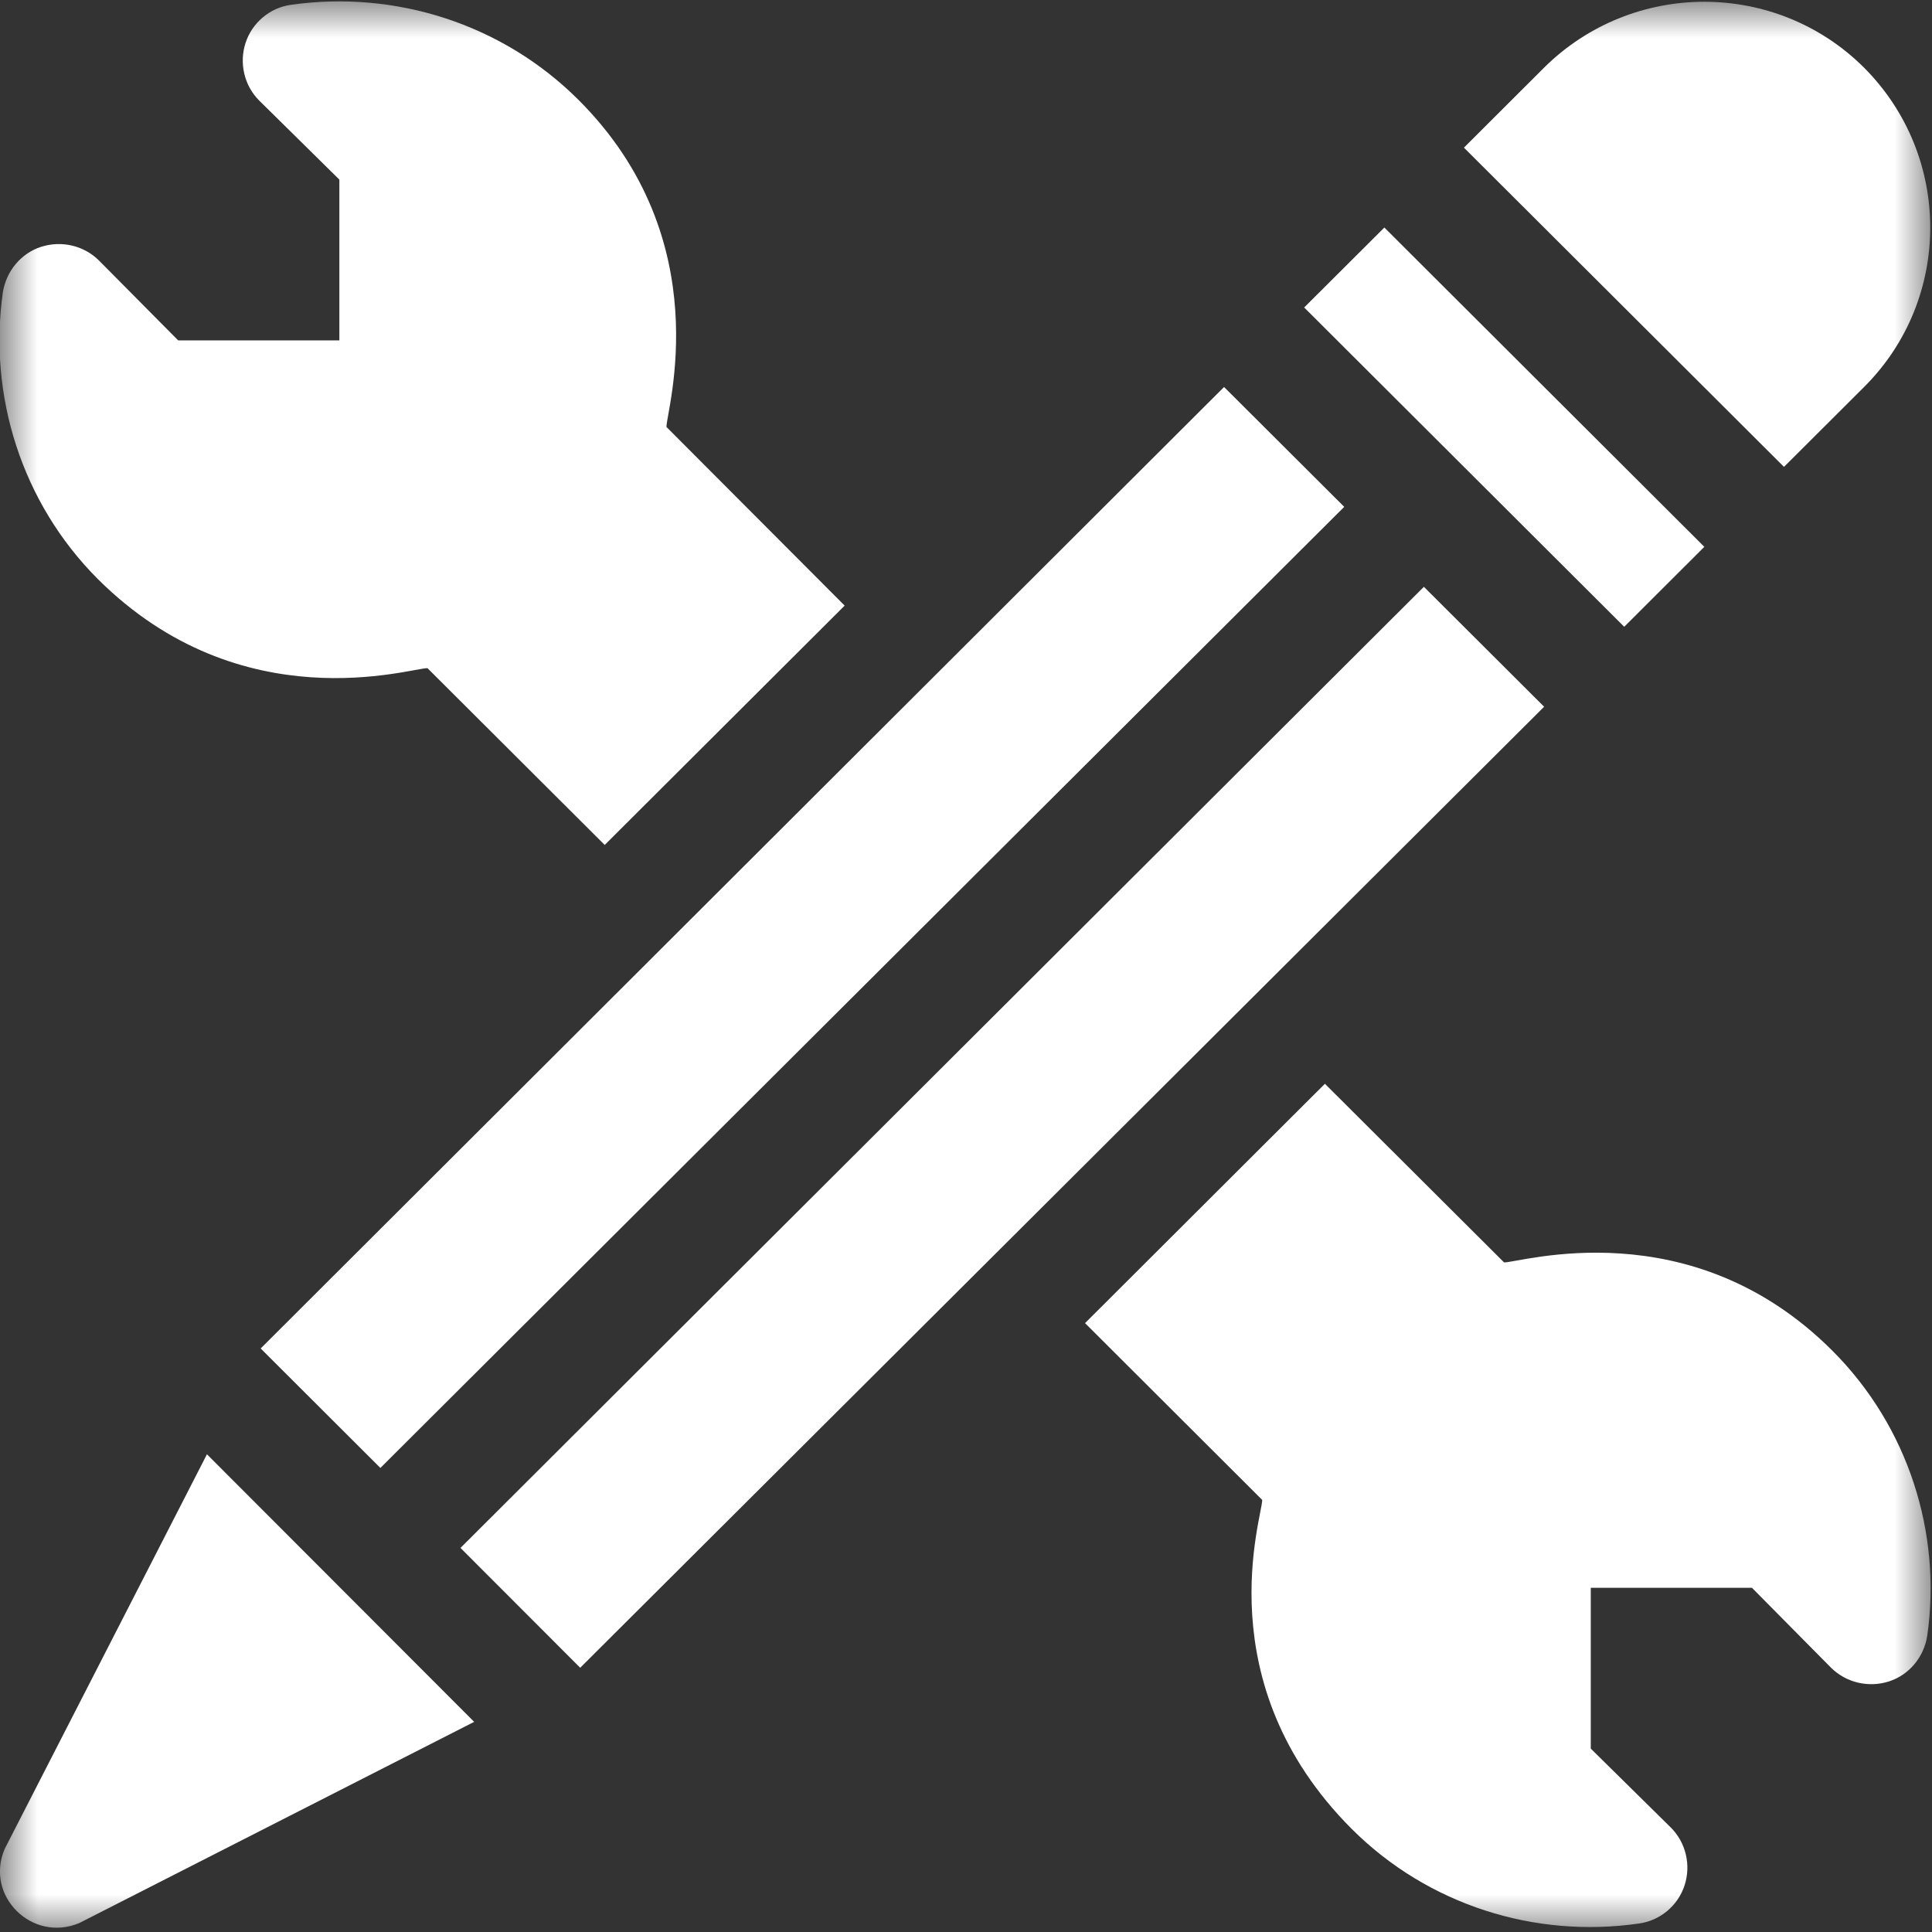
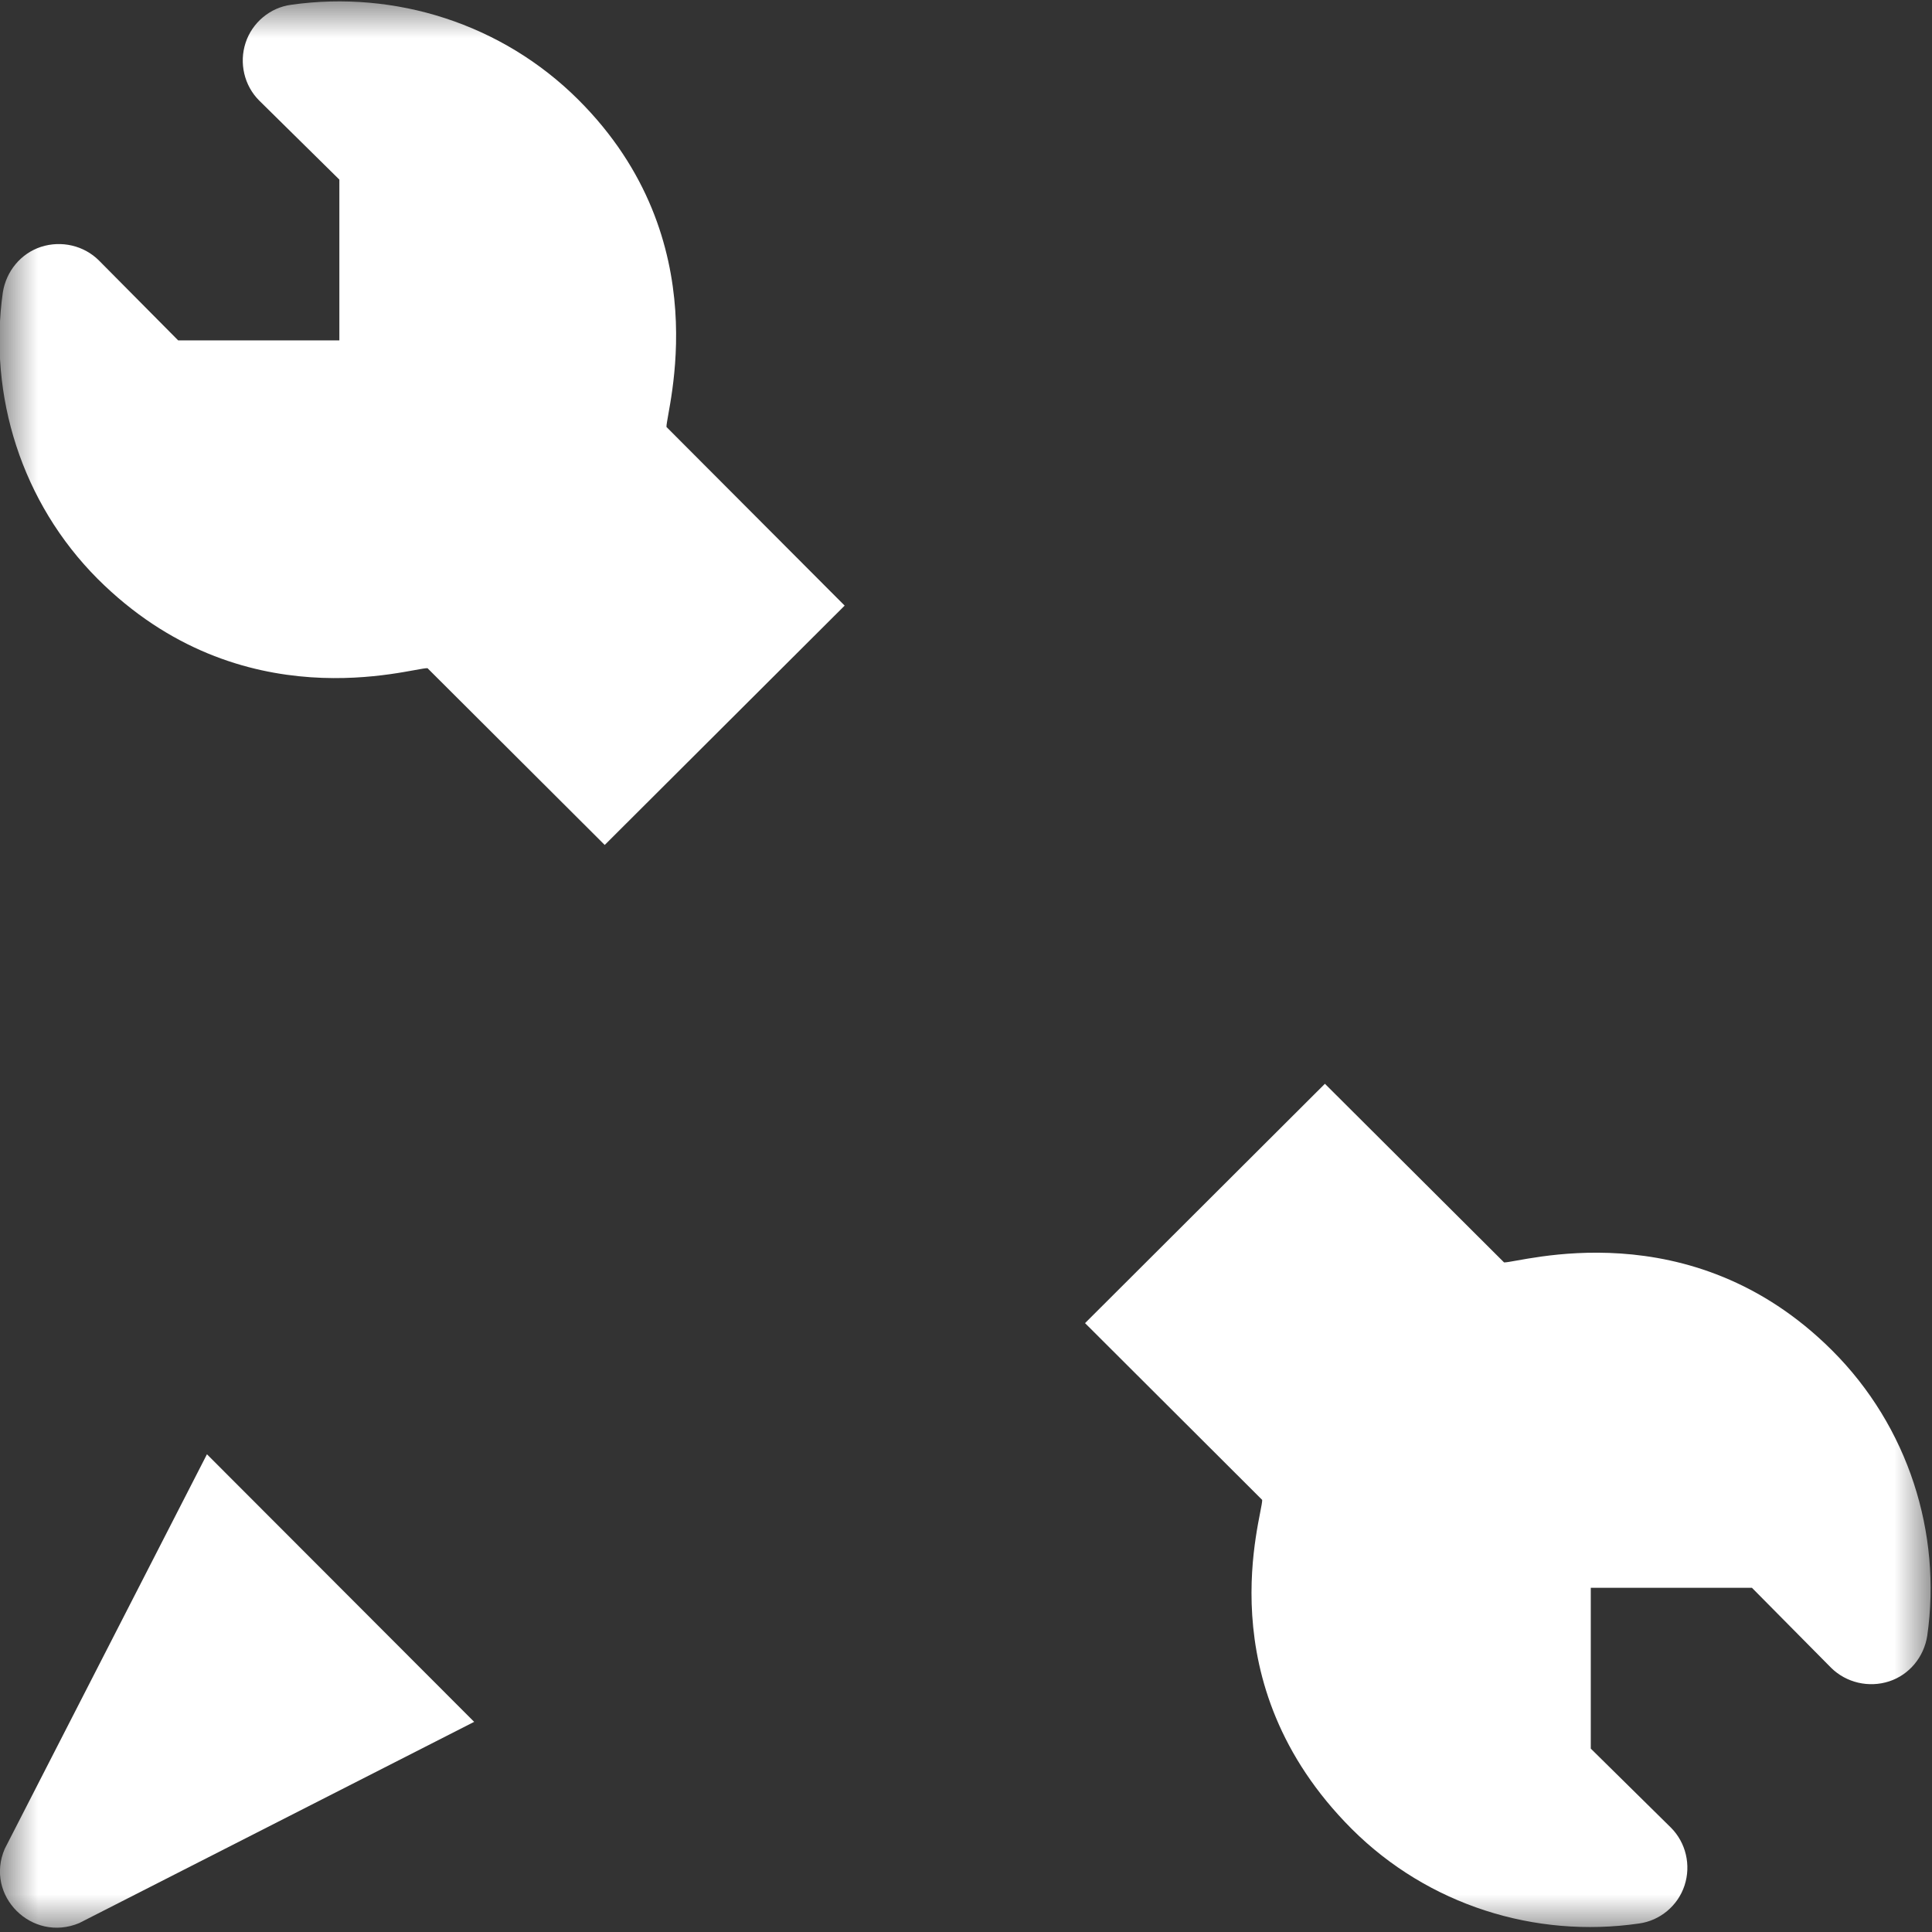
<svg xmlns="http://www.w3.org/2000/svg" width="26" height="26" viewBox="0 0 26 26" fill="none">
  <rect x="0" y="0" width="26" height="26" fill="#333333" stroke="none" />
-   <path d="M3.508 18.147L16.473 5.208L18.09 6.821L5.119 19.755L3.508 18.147Z" fill="white" />
-   <path d="M6.197 20.831L19.162 7.897L20.78 9.511L7.808 22.444L6.197 20.831Z" fill="white" />
  <mask id="mask0_4234_1048" style="mask-type:luminance" maskUnits="userSpaceOnUse" x="0" y="0" width="26" height="26">
    <path d="M26 0H0V26H26V0Z" fill="white" />
  </mask>
  <g mask="url(#mask0_4234_1048)">
-     <path d="M17.551 4.138L18.63 3.062L22.936 7.359L21.858 8.435L17.551 4.138Z" fill="white" />
-   </g>
+     </g>
  <mask id="mask1_4234_1048" style="mask-type:luminance" maskUnits="userSpaceOnUse" x="0" y="0" width="26" height="26">
    <path d="M26 0H0V26H26V0Z" fill="white" />
  </mask>
  <g mask="url(#mask1_4234_1048)">
-     <path d="M25.086 0.911C23.9 -0.272 21.972 -0.272 20.779 0.911L19.701 1.987L24.008 6.283L25.086 5.208C26.273 4.025 26.273 2.101 25.086 0.911Z" fill="white" />
-   </g>
+     </g>
  <mask id="mask2_4234_1048" style="mask-type:luminance" maskUnits="userSpaceOnUse" x="0" y="0" width="26" height="26">
    <path d="M26 0H0V26H26V0Z" fill="white" />
  </mask>
  <g mask="url(#mask2_4234_1048)">
    <path d="M2.785 19.571L0.064 24.88C-0.209 25.513 0.431 26.146 1.066 25.88L6.381 23.172L2.785 19.571Z" fill="white" />
  </g>
  <mask id="mask3_4234_1048" style="mask-type:luminance" maskUnits="userSpaceOnUse" x="0" y="0" width="26" height="26">
    <path d="M26 0H0V26H26V0Z" fill="white" />
  </mask>
  <g mask="url(#mask3_4234_1048)">
    <path d="M8.969 5.746C8.963 5.537 9.686 3.24 7.783 1.342C6.755 0.317 5.316 -0.133 3.92 0.064C3.635 0.101 3.394 0.304 3.305 0.576C3.216 0.848 3.286 1.152 3.489 1.354L4.567 2.417V4.581H2.398L1.332 3.506C1.129 3.303 0.825 3.234 0.552 3.322C0.279 3.411 0.083 3.651 0.038 3.936C-0.158 5.328 0.292 6.764 1.313 7.789C3.254 9.726 5.544 8.985 5.753 8.992L8.138 11.371L11.367 8.15L8.969 5.746Z" fill="white" />
  </g>
  <mask id="mask4_4234_1048" style="mask-type:luminance" maskUnits="userSpaceOnUse" x="0" y="0" width="26" height="26">
    <path d="M26 0H0V26H26V0Z" fill="white" />
  </mask>
  <g mask="url(#mask4_4234_1048)">
    <path d="M24.655 18.173C22.746 16.268 20.45 16.996 20.241 16.989L17.83 14.585L14.602 17.806L16.986 20.185C16.993 20.394 16.219 22.64 18.192 24.614C19.219 25.639 20.659 26.088 22.055 25.886C22.34 25.848 22.581 25.646 22.67 25.373C22.759 25.101 22.689 24.798 22.486 24.595L21.408 23.532V21.368H23.577L24.642 22.444C24.846 22.646 25.15 22.716 25.423 22.627C25.695 22.539 25.892 22.298 25.936 22.014C26.133 20.634 25.683 19.198 24.655 18.173Z" fill="white" />
  </g>
</svg>